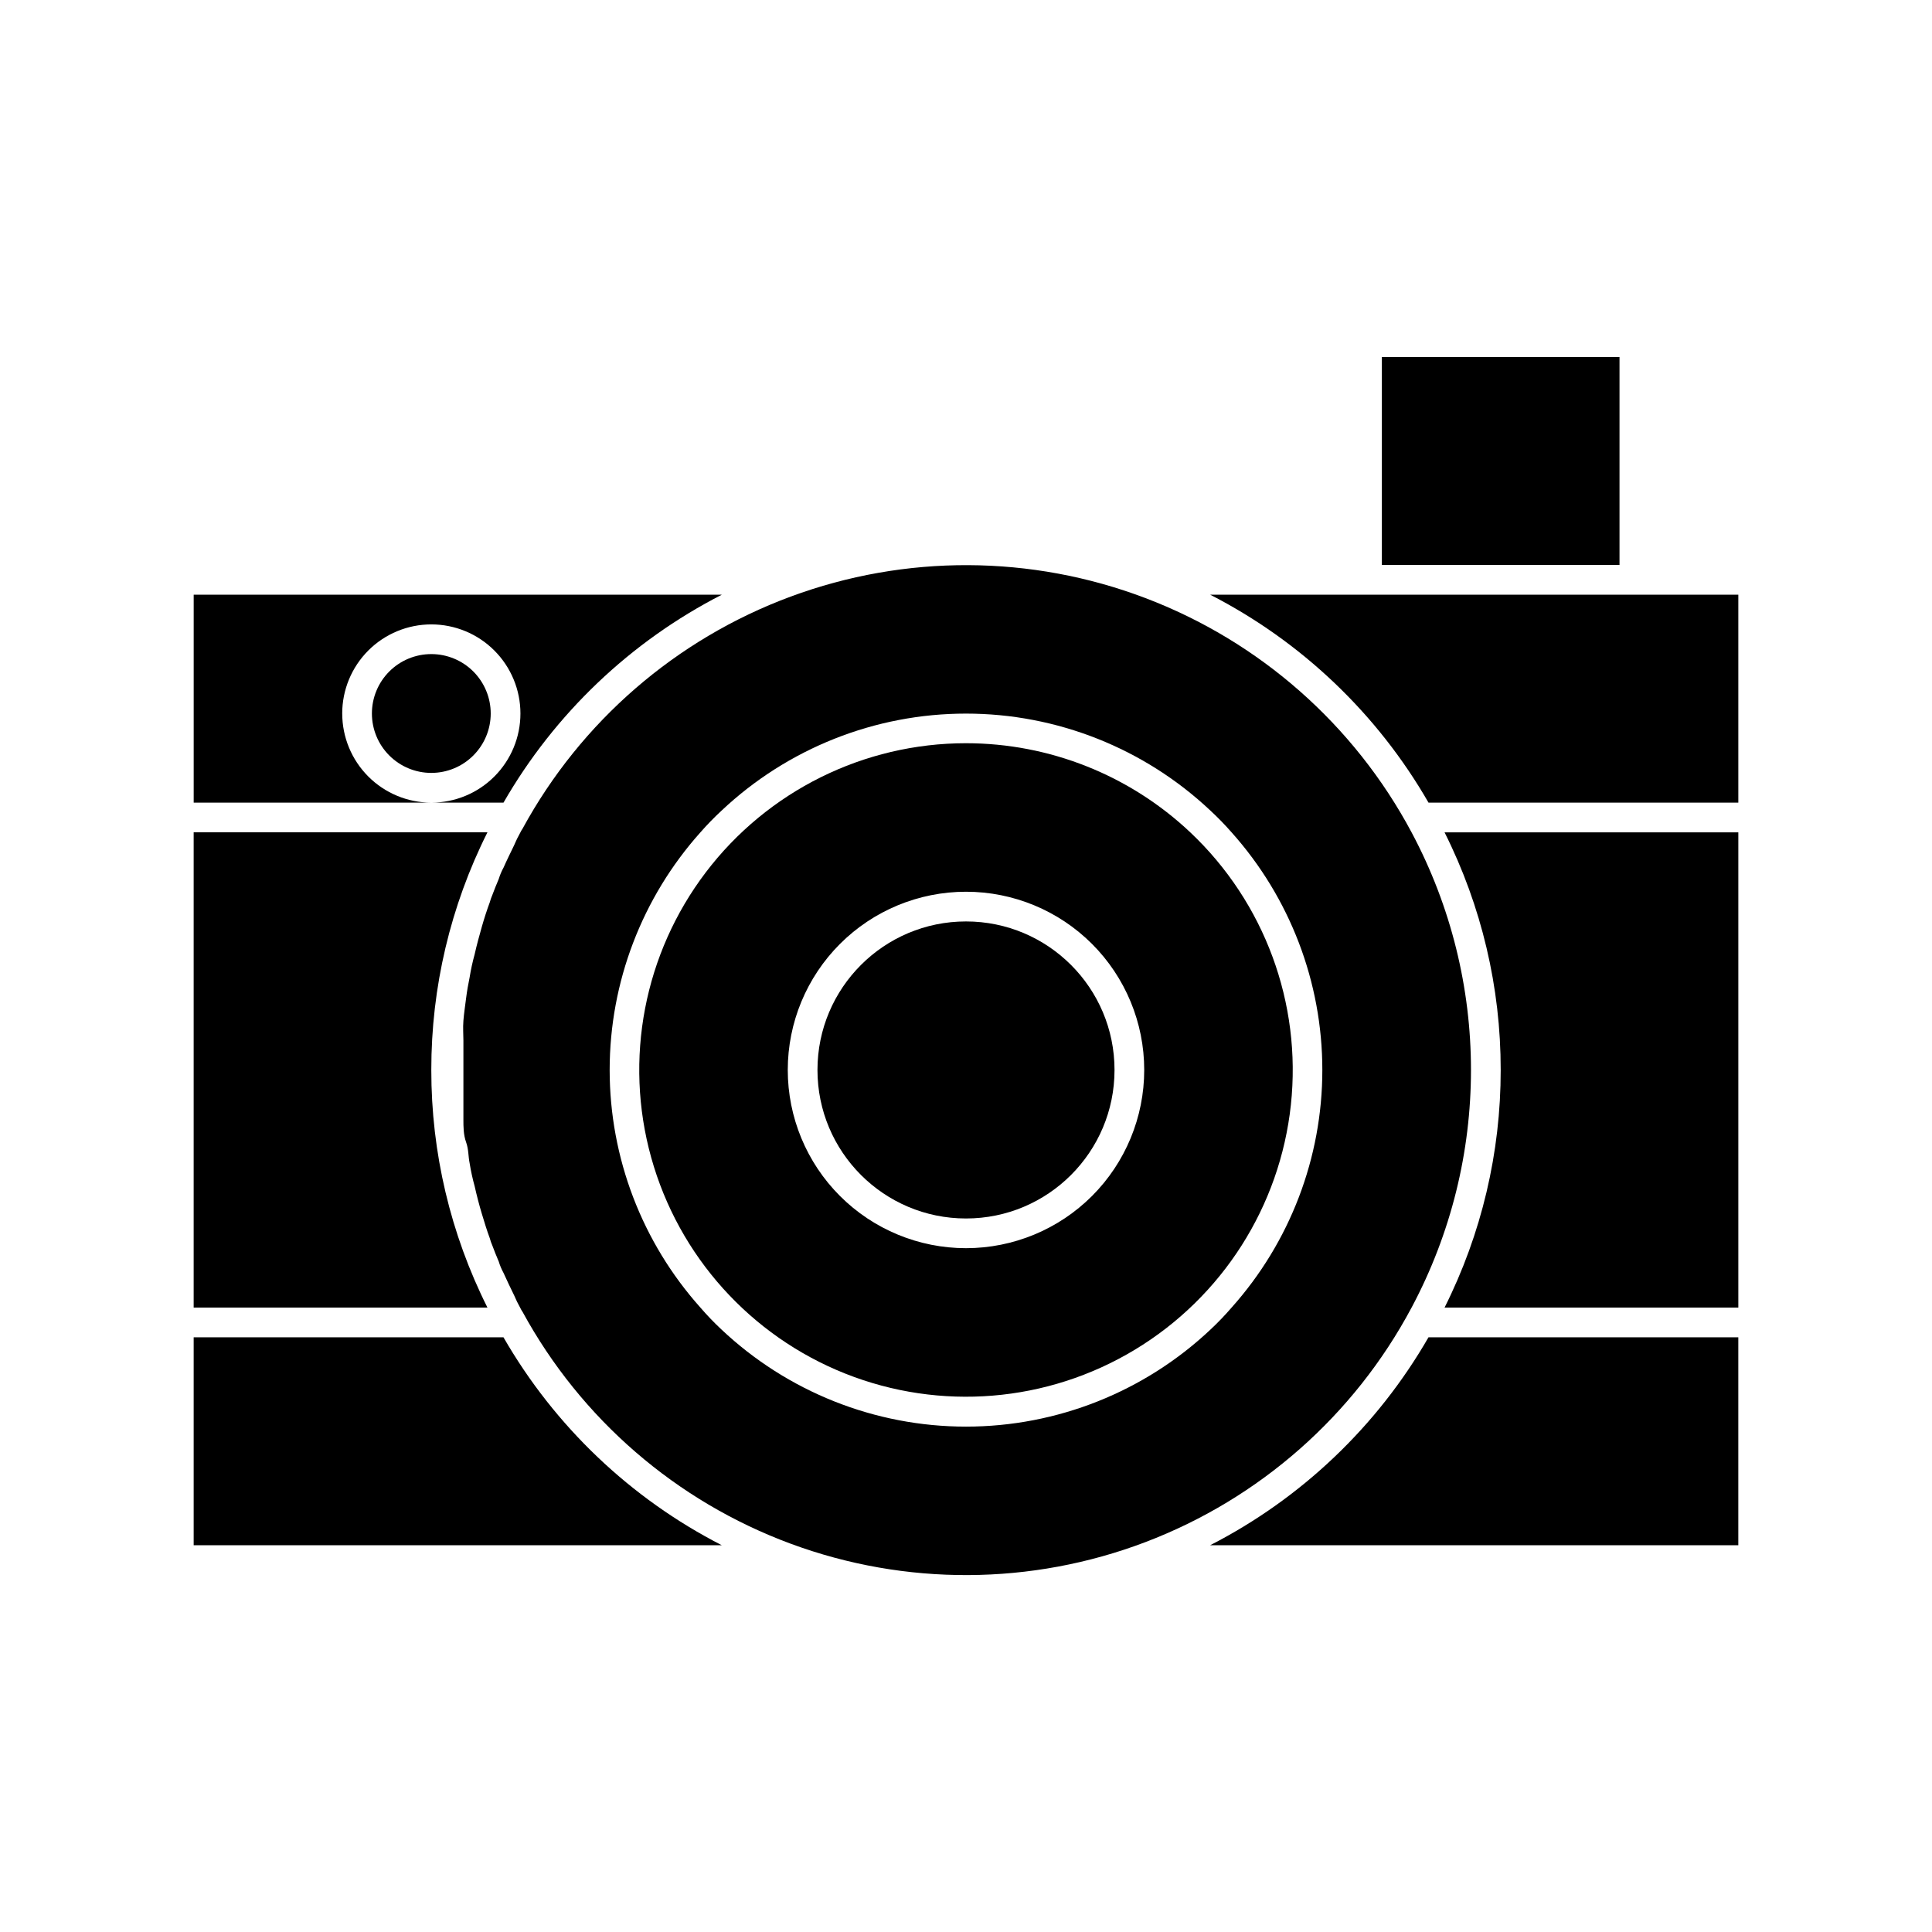
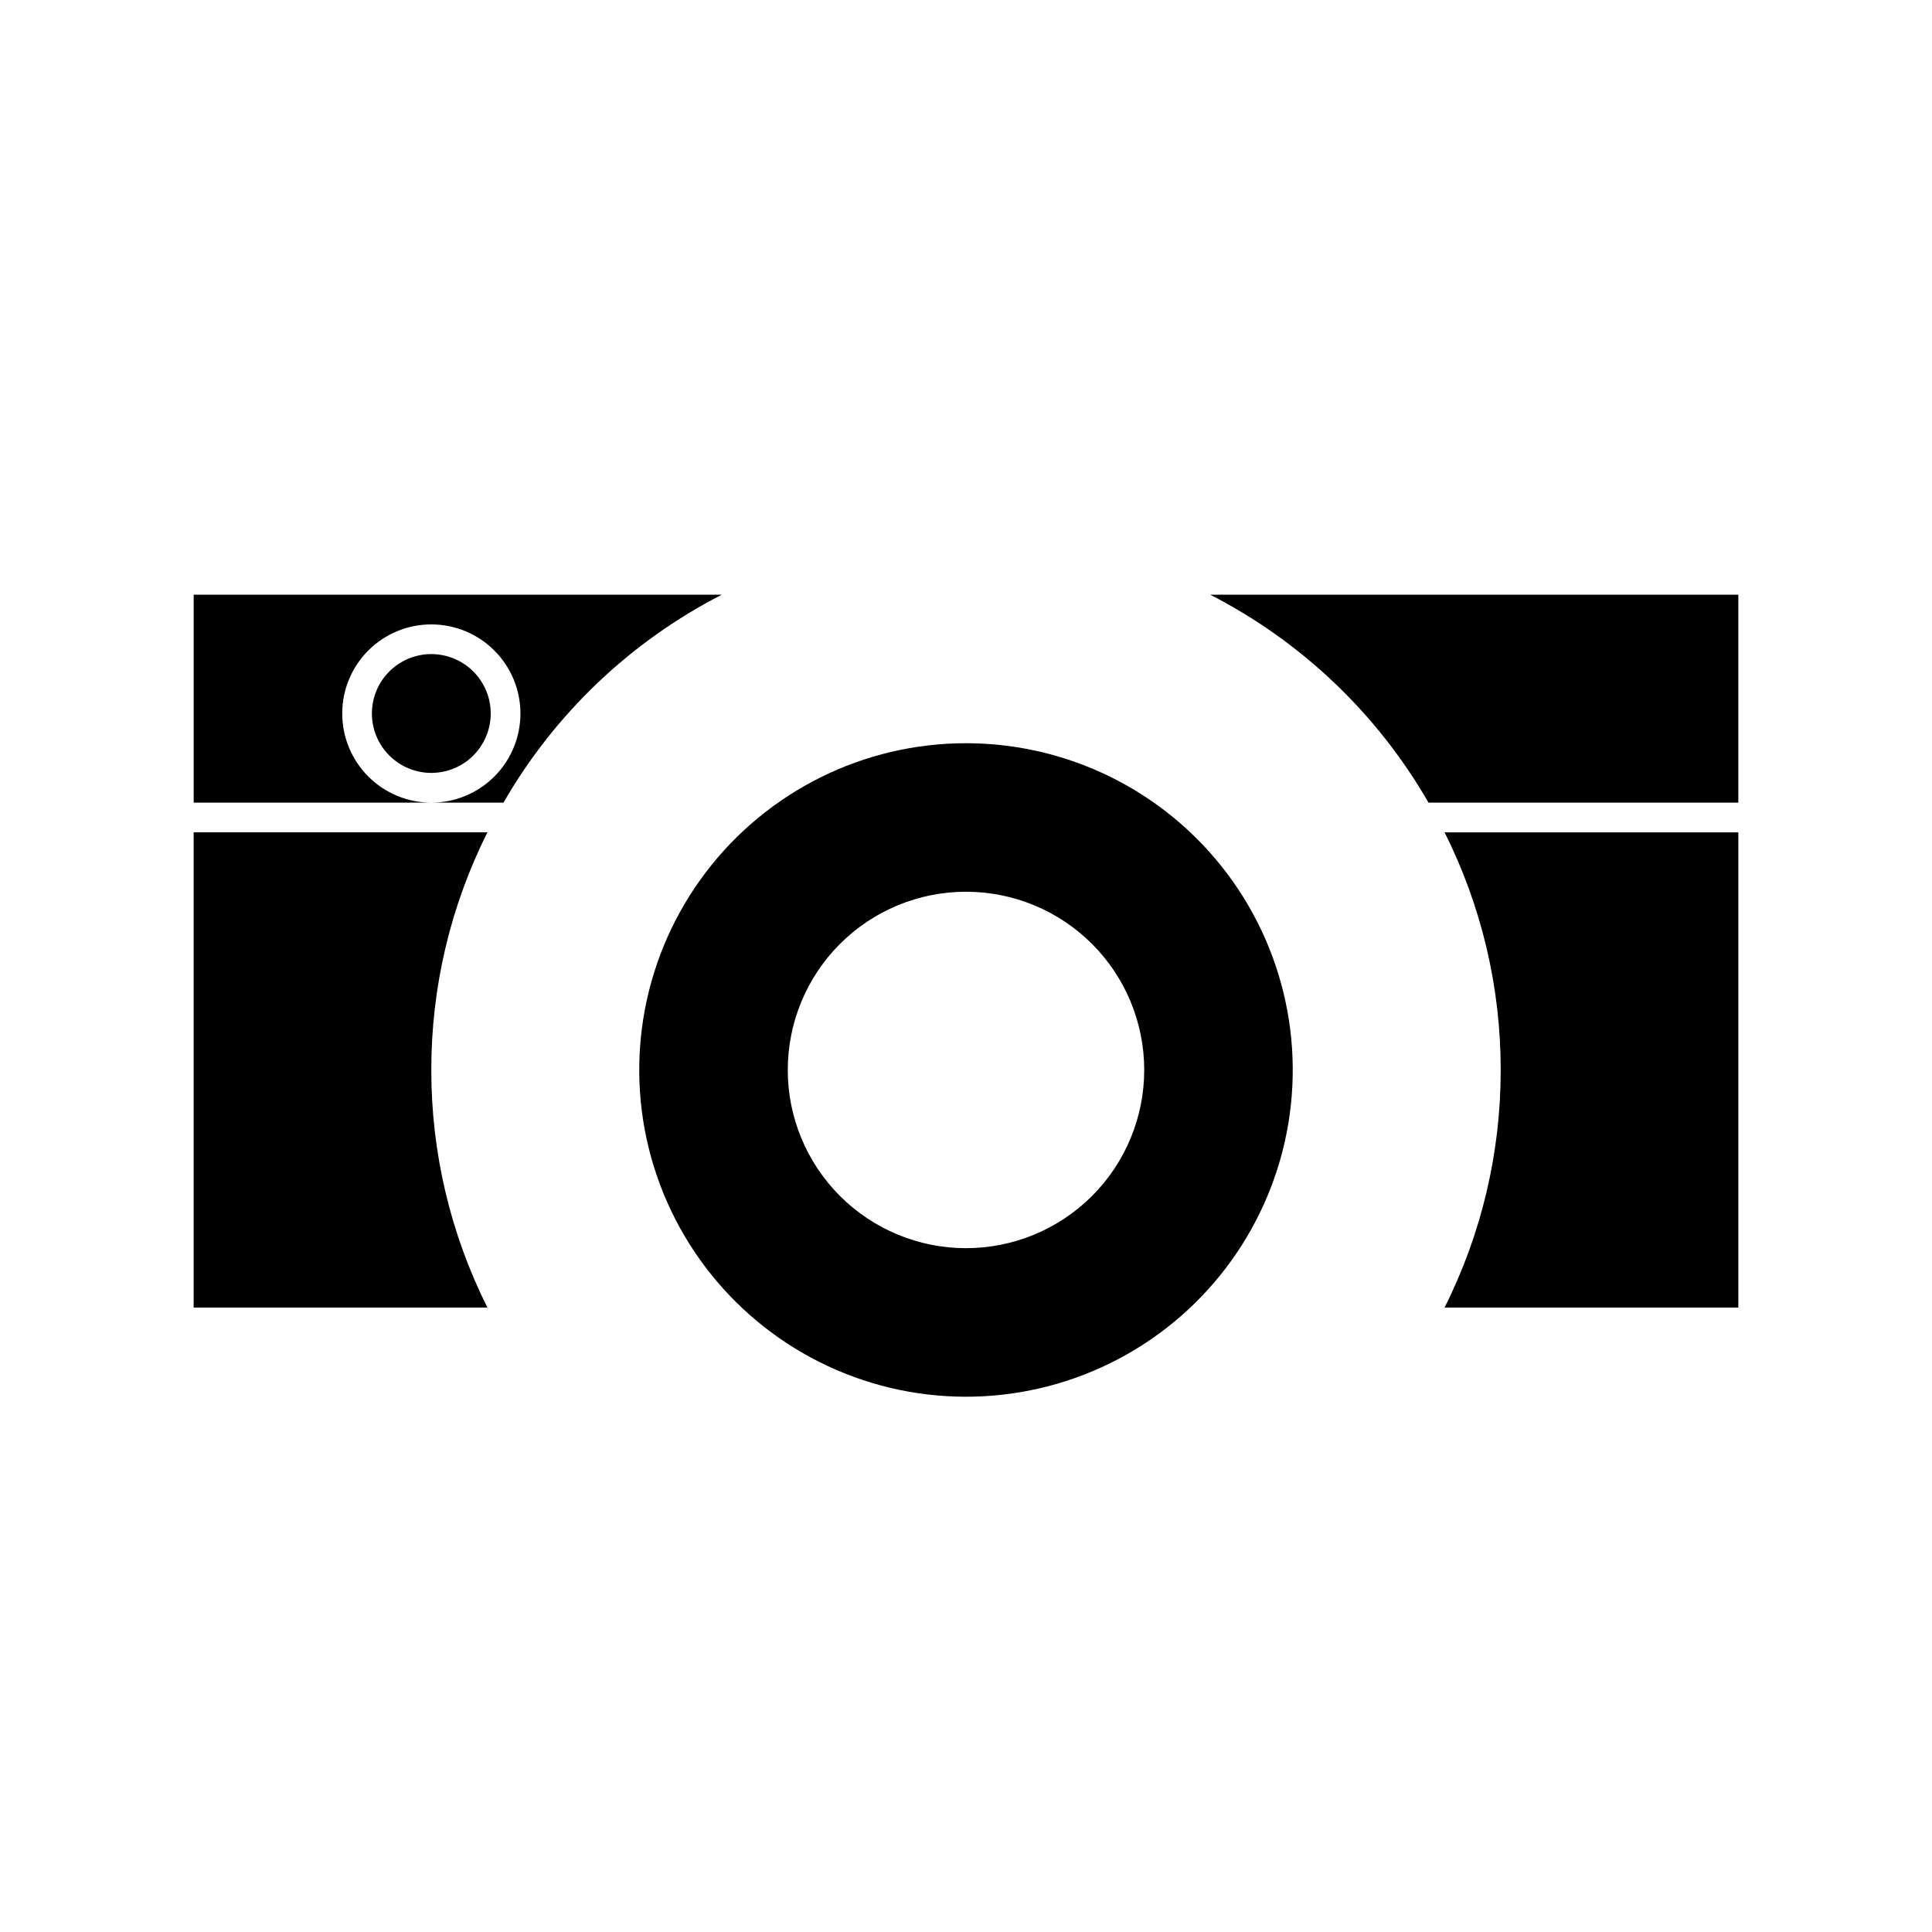
<svg xmlns="http://www.w3.org/2000/svg" fill="#000000" width="800px" height="800px" version="1.1" viewBox="144 144 512 512">
  <g>
    <path d="m464.71 301.6c24.199 12.402 44.293 31.539 57.859 55.105h82.105v-55.105z" />
-     <path d="m464.71 553.5h139.96v-55.105h-82.105c-13.566 23.566-33.66 42.703-57.859 55.105z" />
-     <path d="m277.43 498.4h-82.105v55.105h139.96c-24.199-12.402-44.293-31.539-57.859-55.105z" />
    <path d="m234.69 333.09c0-6.262 2.488-12.27 6.914-16.699 4.43-4.43 10.438-6.918 16.699-6.918 6.266 0 12.273 2.488 16.699 6.918 4.43 4.43 6.918 10.438 6.918 16.699 0 6.266-2.488 12.27-6.918 16.699-4.426 4.43-10.434 6.918-16.699 6.918h19.129c13.566-23.566 33.66-42.703 57.859-55.105h-139.96v55.105h62.977c-6.262 0-12.27-2.488-16.699-6.918-4.426-4.43-6.914-10.434-6.914-16.699z" />
    <path d="m258.3 427.55c-0.023-21.867 5.07-43.434 14.879-62.977h-77.855v125.95h77.855c-9.809-19.543-14.902-41.109-14.879-62.977z" />
    <path d="m541.7 427.55c0.023 21.867-5.07 43.434-14.879 62.977h77.855v-125.95h-77.855c9.809 19.543 14.902 41.109 14.879 62.977z" />
-     <path d="m518.08 490.53c20.992-39.359 20.992-86.594 0-125.95-15.238-28.551-40.305-50.609-70.559-62.094-30.258-11.488-63.648-11.621-93.992-0.379-30.348 11.242-55.59 33.102-71.059 61.527-0.211 0.297-0.398 0.613-0.551 0.945-0.641 1.148-1.219 2.332-1.73 3.543-0.945 1.969-1.891 3.856-2.754 5.824h-0.004c-0.52 0.953-0.941 1.957-1.258 2.992-0.629 1.418-1.18 2.914-1.73 4.328-0.258 0.586-0.469 1.191-0.633 1.812-0.789 2.125-1.496 4.328-2.125 6.535-0.629 2.203-1.34 4.801-1.891 7.242h0.004c-0.559 2.019-1.008 4.07-1.34 6.137-0.395 1.891-0.707 3.699-0.945 5.59-0.234 1.891-0.551 3.938-0.707 5.902-0.156 1.969 0 3.543 0 5.273v7.871 7.871 5.273c0 1.73 0 3.938 0.707 5.902 0.707 1.969 0.551 3.699 0.945 5.59v0.008c0.332 2.07 0.781 4.117 1.34 6.141 0.551 2.441 1.18 4.879 1.891 7.242 0.707 2.363 1.34 4.41 2.125 6.535l-0.004-0.004c0.164 0.621 0.375 1.227 0.633 1.812 0.551 1.418 1.102 2.914 1.73 4.328 0.316 1.039 0.738 2.039 1.258 2.992 0.867 1.969 1.812 3.856 2.754 5.824h0.004c0.512 1.211 1.09 2.394 1.73 3.543 0.152 0.332 0.34 0.648 0.551 0.945 15.484 28.418 40.746 50.258 71.098 61.48 30.355 11.223 63.746 11.066 93.992-0.438 30.246-11.508 55.301-33.586 70.52-62.145zm-47.703 0c-1.734 2.012-3.574 3.93-5.512 5.746-17.535 16.562-40.742 25.793-64.863 25.793-24.125 0-47.332-9.23-64.867-25.793-1.938-1.816-3.777-3.734-5.512-5.746-15.488-17.32-24.055-39.742-24.055-62.977s8.566-45.656 24.055-62.977c1.762-2.012 3.629-3.93 5.59-5.746 17.527-16.52 40.703-25.719 64.789-25.719 24.082 0 47.258 9.199 64.785 25.719 1.961 1.816 3.828 3.734 5.59 5.746 15.488 17.32 24.055 39.742 24.055 62.977s-8.566 45.656-24.055 62.977z" />
    <path d="m400 340.96c-27.07 0-52.578 12.66-68.953 34.211-16.371 21.555-21.727 49.523-14.469 75.602 7.258 26.074 26.293 47.258 51.445 57.254 25.156 9.996 53.535 7.652 76.711-6.332s38.48-38 41.363-64.914c2.887-26.91-6.981-53.625-26.664-72.203-16.074-15.168-37.336-23.617-59.434-23.617zm0 133.82c-12.527 0-24.543-4.977-33.398-13.832-8.859-8.859-13.836-20.871-13.836-33.398 0-12.527 4.977-24.539 13.836-33.398 8.855-8.859 20.871-13.832 33.398-13.832 12.523 0 24.539 4.973 33.398 13.832 8.855 8.859 13.832 20.871 13.832 33.398 0 12.527-4.977 24.539-13.832 33.398-8.859 8.855-20.875 13.832-33.398 13.832z" />
-     <path d="m439.36 427.55c0 21.738-17.621 39.359-39.359 39.359s-39.363-17.621-39.363-39.359 17.625-39.359 39.363-39.359 39.359 17.621 39.359 39.359" />
-     <path d="m510.21 238.62h62.977v55.105h-62.977z" />
    <path d="m258.3 317.34c-4.176 0-8.18 1.656-11.133 4.609s-4.609 6.957-4.609 11.133c0 4.176 1.656 8.18 4.609 11.133s6.957 4.613 11.133 4.613 8.18-1.66 11.133-4.613 4.613-6.957 4.613-11.133c0-4.176-1.66-8.18-4.613-11.133s-6.957-4.609-11.133-4.609z" />
  </g>
</svg>